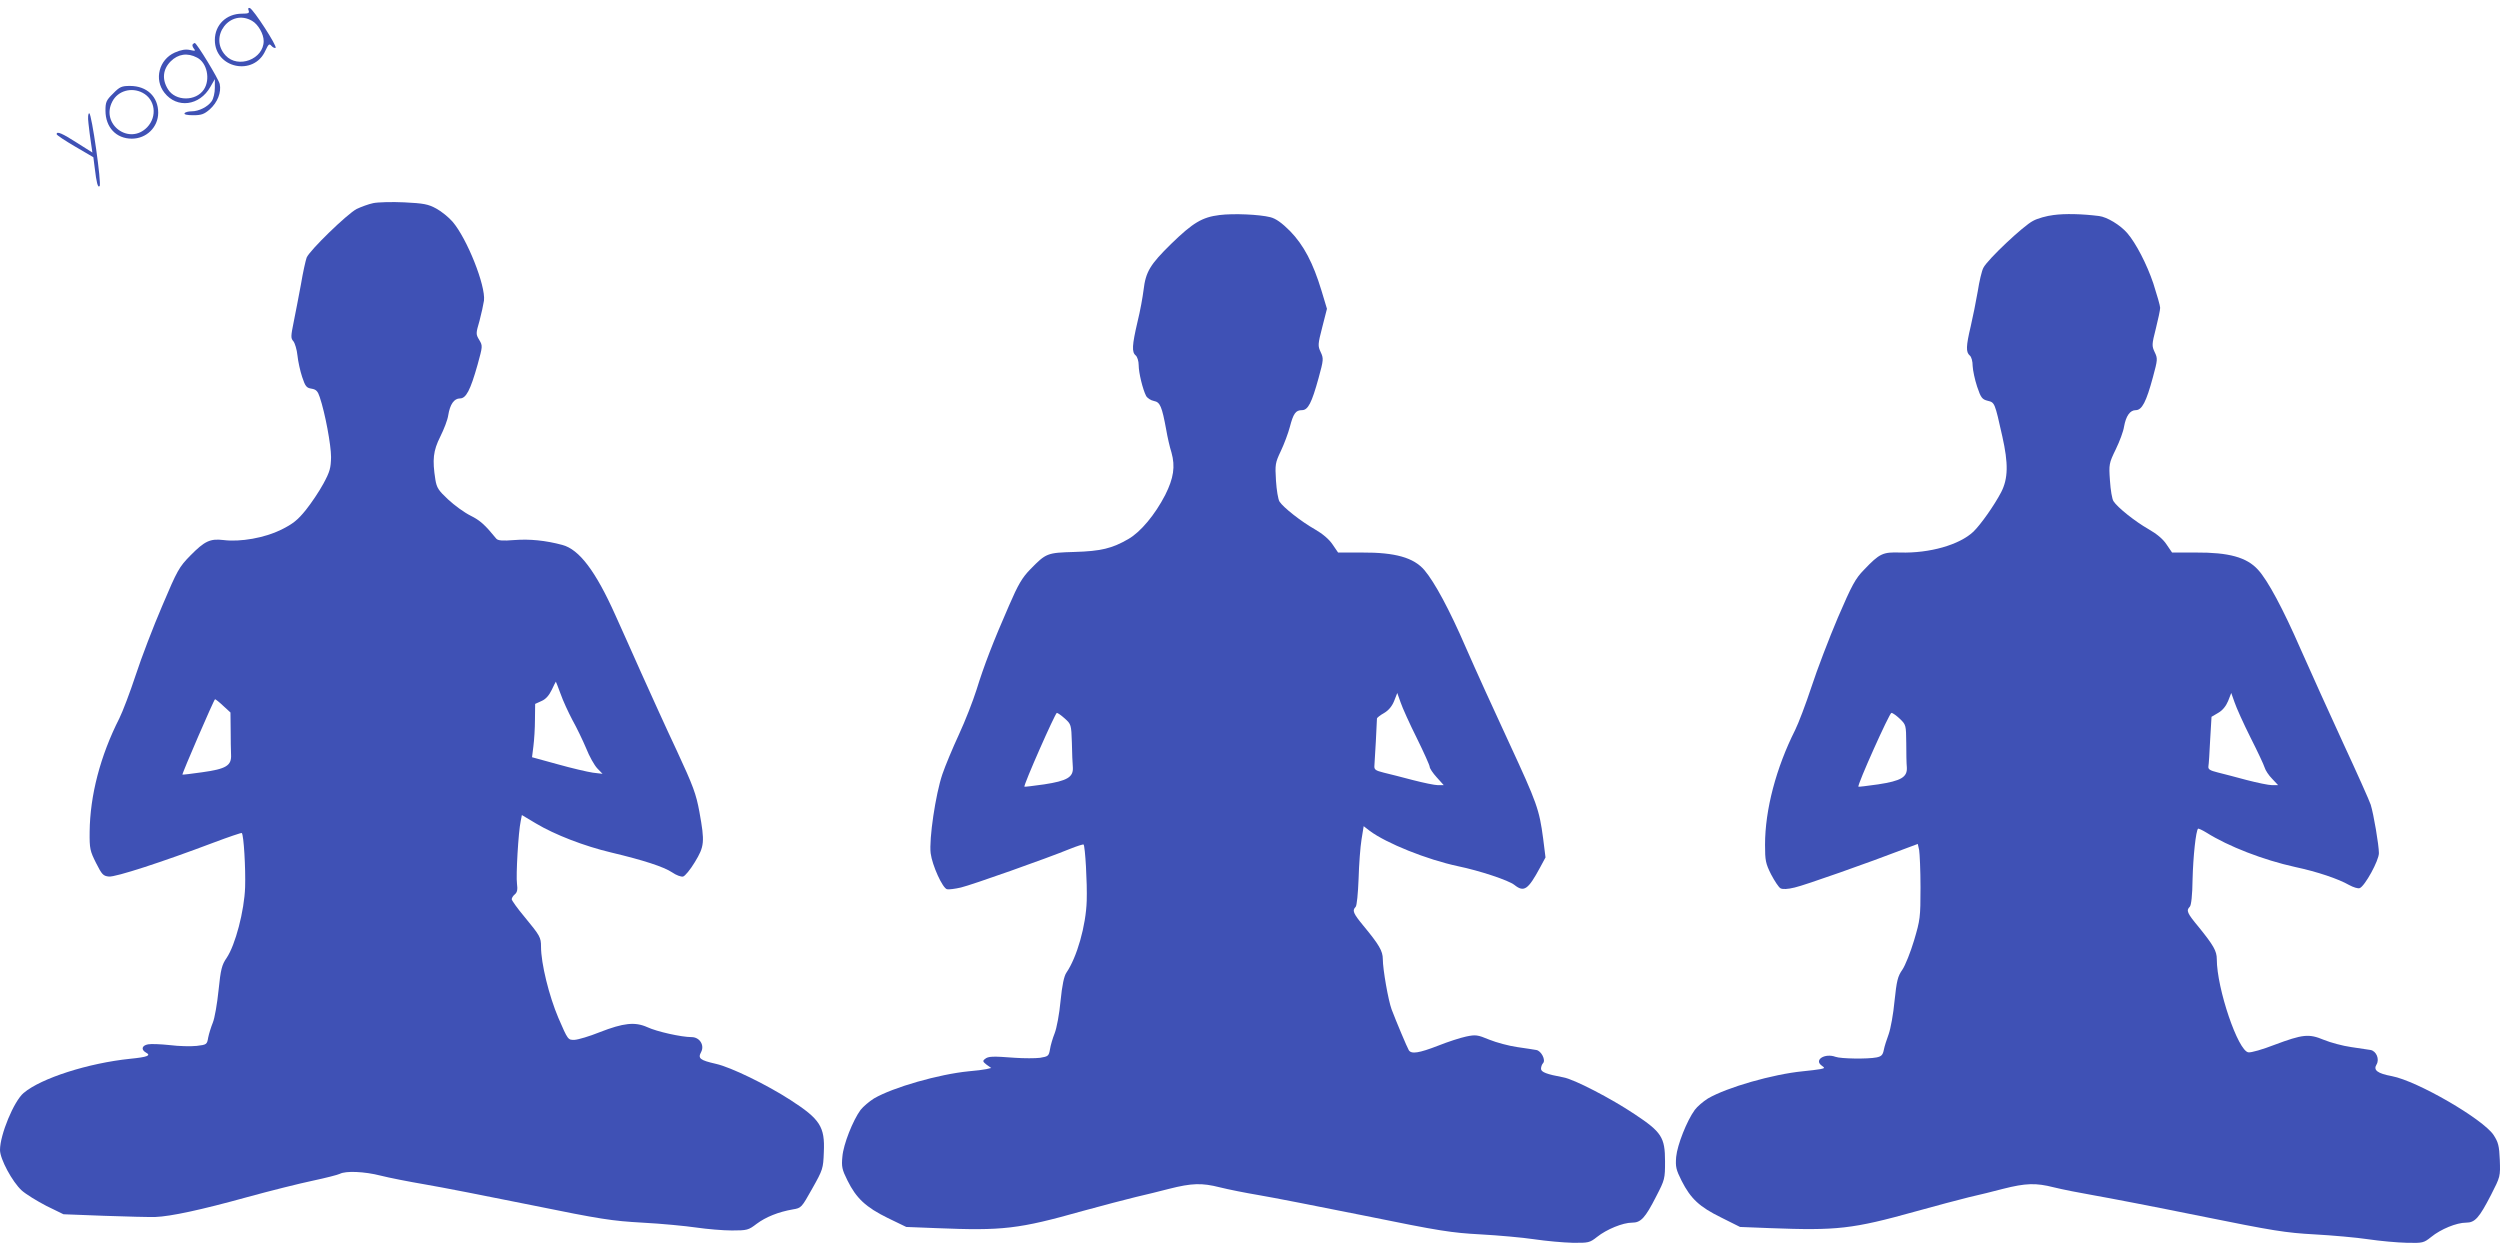
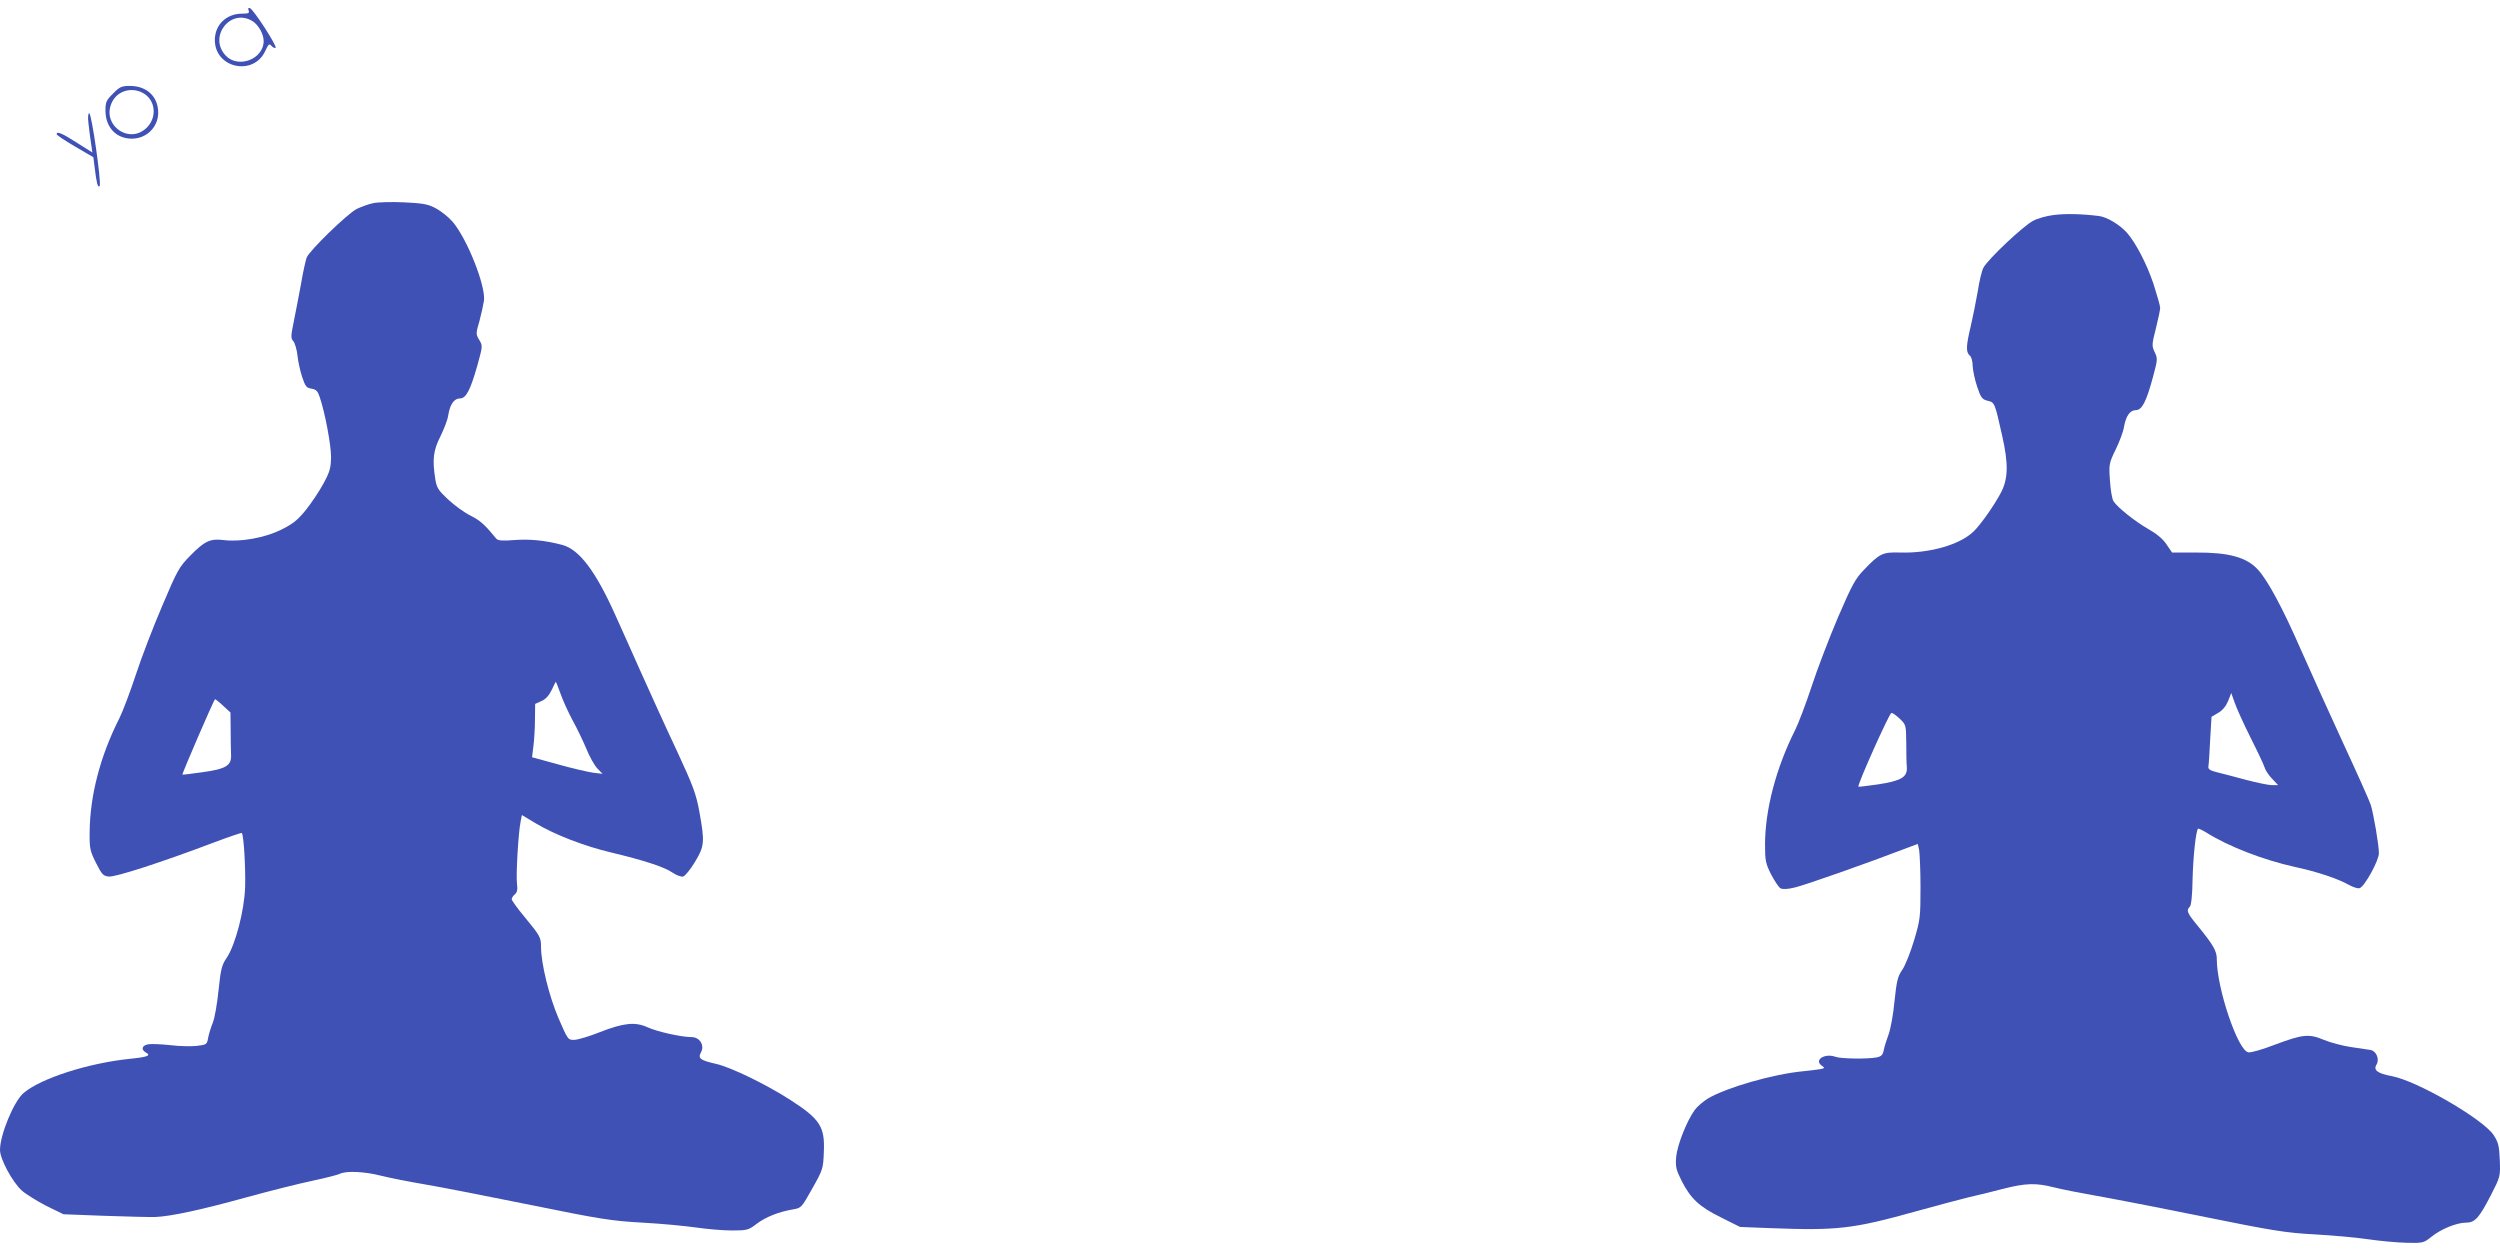
<svg xmlns="http://www.w3.org/2000/svg" version="1.0" width="1280pt" height="640pt" viewBox="0 0 1280 640" preserveAspectRatio="xMidYMid meet">
  <g transform="translate(0,640) scale(0.1,-0.1)" fill="#3f51b5" stroke="none">
    <path d="M1273 6346 c5 -13 -1 -16 -34 -16 -80 0 -139 -57 -139 -135 0 -145 200 -187 259 -54 16 34 20 37 31 24 7 -8 16 -12 21 -10 10 7 -113 197 -132 204 -8 2 -10 -2 -6 -13z m18 -53 c31 -18 59 -67 59 -103 0 -93 -131 -143 -195 -74 -89 96 24 243 136 177z" />
-     <path d="M987 6173 c-4 -3 -1 -13 5 -21 11 -13 8 -14 -19 -8 -23 5 -46 1 -78 -13 -81 -36 -107 -138 -53 -206 64 -82 180 -67 235 30 l23 40 0 -45 c0 -25 -7 -55 -16 -68 -20 -29 -66 -52 -103 -52 -16 0 -33 -4 -36 -10 -4 -6 13 -10 44 -10 42 0 56 5 85 30 40 36 60 87 51 130 -6 26 -118 210 -128 210 -2 0 -7 -3 -10 -7z m22 -68 c51 -26 69 -111 35 -163 -41 -62 -146 -61 -184 1 -32 51 -26 103 14 143 38 38 86 45 135 19z" />
    <path d="M579 5921 c-35 -34 -39 -44 -39 -87 0 -86 55 -144 135 -144 75 0 135 59 135 133 0 82 -58 137 -144 137 -43 0 -53 -4 -87 -39z m151 4 c65 -34 76 -121 24 -176 -91 -95 -240 14 -179 131 28 55 98 75 155 45z" />
    <path d="M453 5768 c3 -29 9 -75 13 -101 l7 -48 -79 50 c-75 48 -104 61 -104 44 0 -5 43 -33 94 -63 l94 -55 7 -55 c9 -76 16 -103 25 -93 11 11 -41 373 -53 373 -6 0 -8 -20 -4 -52z" />
    <path d="M1911 5360 c-24 -5 -62 -19 -85 -30 -48 -25 -241 -212 -256 -249 -5 -14 -19 -75 -29 -136 -11 -60 -28 -147 -37 -192 -15 -74 -16 -85 -2 -100 8 -10 18 -43 21 -73 3 -30 14 -80 24 -110 16 -48 22 -56 48 -60 24 -4 32 -13 42 -43 28 -83 58 -246 58 -307 -1 -56 -6 -75 -39 -136 -21 -39 -62 -100 -90 -135 -42 -52 -66 -71 -126 -101 -85 -42 -209 -64 -296 -53 -68 8 -96 -5 -169 -79 -58 -59 -67 -75 -144 -257 -46 -107 -107 -266 -136 -355 -29 -88 -67 -188 -84 -222 -98 -193 -150 -395 -152 -580 -1 -88 2 -99 33 -161 30 -59 36 -66 66 -69 34 -3 269 73 536 174 77 29 142 51 144 49 10 -10 20 -179 17 -277 -4 -121 -50 -297 -95 -363 -24 -35 -30 -57 -41 -165 -7 -69 -20 -143 -29 -165 -9 -22 -20 -57 -24 -77 -6 -36 -8 -37 -59 -43 -29 -3 -90 -2 -137 4 -47 5 -97 7 -112 4 -32 -6 -37 -27 -11 -42 28 -15 10 -23 -81 -32 -213 -22 -455 -99 -545 -175 -50 -42 -121 -214 -121 -292 0 -46 63 -163 111 -207 21 -19 78 -54 126 -79 l88 -43 210 -8 c116 -4 233 -7 260 -6 79 3 233 36 468 101 120 33 272 71 339 85 66 14 128 30 138 35 30 16 126 12 208 -9 43 -11 145 -31 227 -45 83 -14 328 -62 545 -106 358 -73 412 -81 570 -90 96 -5 220 -17 275 -25 55 -8 137 -15 182 -15 79 0 85 2 127 34 47 35 111 61 186 74 43 7 44 9 99 107 54 96 56 102 59 186 6 130 -19 169 -171 267 -122 79 -305 168 -381 185 -83 19 -94 28 -76 61 18 35 -8 76 -49 76 -52 0 -178 28 -227 51 -63 28 -121 22 -244 -26 -52 -21 -110 -38 -128 -39 -34 -1 -34 -1 -83 112 -48 113 -89 279 -89 365 0 48 -5 56 -84 152 -37 44 -66 85 -66 91 0 6 7 18 16 25 12 10 15 24 11 54 -6 41 7 266 19 321 l6 31 72 -43 c97 -58 247 -116 386 -149 164 -39 269 -73 312 -102 20 -14 45 -23 55 -21 10 2 37 35 60 73 50 82 52 103 24 258 -17 92 -31 131 -116 314 -54 114 -135 294 -182 398 -47 105 -106 238 -133 297 -100 223 -184 335 -271 358 -86 23 -166 31 -245 25 -62 -5 -84 -3 -93 7 -58 71 -82 93 -132 118 -32 16 -83 53 -115 83 -49 46 -58 59 -65 102 -16 102 -11 147 25 219 19 38 38 87 41 110 9 56 30 86 60 86 31 0 53 41 90 172 26 95 27 97 9 127 -18 30 -18 33 1 98 10 38 20 84 23 104 9 77 -87 318 -161 404 -19 22 -57 53 -83 67 -42 23 -65 27 -164 32 -63 3 -135 1 -159 -4z m959 -2512 c12 -35 40 -95 61 -135 22 -39 53 -104 70 -144 16 -41 42 -87 57 -103 l27 -28 -50 6 c-27 4 -109 23 -180 43 l-131 36 7 56 c4 31 8 92 8 137 l1 80 33 15 c21 9 38 28 52 57 11 23 20 42 21 42 1 0 11 -28 24 -62z m-1727 -62 l37 -34 1 -88 c0 -49 1 -106 2 -128 3 -56 -25 -73 -148 -90 -55 -8 -100 -13 -101 -12 -3 4 162 386 167 386 3 0 22 -15 42 -34z" />
-     <path d="M6244 5299 c-89 -11 -136 -39 -248 -148 -107 -105 -130 -142 -141 -236 -4 -33 -17 -107 -31 -163 -28 -120 -30 -155 -9 -172 8 -7 15 -29 15 -49 0 -40 21 -125 38 -158 6 -11 24 -23 40 -26 32 -6 41 -28 63 -147 6 -36 18 -89 27 -117 20 -72 11 -131 -32 -217 -52 -101 -126 -190 -189 -226 -83 -48 -140 -62 -276 -66 -140 -4 -145 -6 -226 -89 -41 -42 -62 -77 -109 -186 -81 -185 -128 -307 -166 -430 -18 -57 -58 -160 -90 -229 -32 -69 -70 -160 -85 -204 -35 -103 -69 -333 -60 -405 8 -62 61 -179 84 -184 9 -2 41 2 71 9 55 13 437 148 559 198 35 14 66 24 69 22 8 -9 19 -195 16 -288 -4 -128 -50 -289 -104 -368 -12 -17 -22 -64 -30 -145 -6 -66 -20 -140 -30 -165 -10 -25 -21 -62 -24 -82 -6 -35 -9 -37 -51 -44 -24 -3 -82 -3 -127 0 -118 9 -138 8 -155 -6 -13 -10 -11 -14 8 -29 l24 -17 -25 -6 c-14 -3 -54 -8 -90 -11 -153 -15 -387 -82 -485 -139 -24 -15 -55 -41 -69 -59 -39 -53 -88 -176 -93 -239 -5 -51 -2 -66 26 -122 45 -91 94 -137 206 -192 l95 -46 153 -6 c342 -14 421 -5 751 88 99 27 220 59 270 71 50 12 127 30 171 42 118 30 169 31 260 8 44 -11 134 -29 200 -40 66 -11 311 -59 545 -106 382 -78 442 -87 590 -95 91 -5 215 -16 275 -25 61 -9 149 -17 196 -18 82 -1 88 0 126 30 49 39 132 73 179 73 45 0 67 23 124 135 44 85 45 90 45 179 0 123 -18 150 -155 241 -121 81 -312 180 -366 189 -86 16 -114 27 -114 44 0 10 5 23 10 28 16 16 -9 64 -34 68 -12 2 -55 9 -98 15 -42 6 -106 23 -143 38 -60 25 -70 26 -118 16 -29 -6 -94 -27 -144 -47 -98 -38 -137 -44 -150 -23 -8 13 -65 148 -88 209 -17 46 -45 205 -45 257 0 42 -19 74 -100 172 -51 62 -58 77 -39 96 6 6 12 68 15 144 2 74 9 164 15 201 l11 68 31 -24 c86 -64 293 -147 452 -181 111 -23 259 -72 289 -96 49 -39 70 -24 131 89 l28 52 -12 96 c-20 150 -31 181 -174 490 -74 159 -174 379 -222 489 -84 194 -159 333 -212 396 -55 64 -149 91 -320 90 l-122 0 -28 41 c-18 27 -51 55 -91 78 -69 39 -162 112 -181 142 -7 11 -15 59 -18 107 -5 83 -4 91 25 152 17 36 38 92 46 123 18 69 30 86 62 86 31 0 50 37 85 164 26 94 26 101 11 133 -15 32 -15 39 8 128 l24 94 -28 93 c-43 142 -91 233 -161 305 -43 43 -73 64 -101 71 -55 14 -188 20 -260 11z m1010 -2678 c36 -73 66 -140 66 -147 0 -8 16 -32 36 -54 l36 -40 -30 0 c-16 0 -74 12 -128 26 -55 14 -121 32 -149 38 -44 11 -50 16 -48 37 2 22 13 223 13 240 0 4 16 17 36 28 24 14 41 35 52 62 l16 41 17 -48 c9 -27 46 -109 83 -183z m-1802 100 c32 -29 33 -31 36 -123 1 -51 3 -108 5 -127 3 -50 -29 -69 -147 -87 -55 -8 -100 -13 -101 -12 -6 7 158 378 166 378 5 0 23 -13 41 -29z" />
    <path d="M10514 5299 c-34 -4 -82 -17 -105 -30 -48 -24 -233 -198 -254 -240 -8 -14 -21 -69 -29 -121 -9 -52 -25 -132 -36 -179 -24 -101 -25 -132 -5 -149 9 -7 15 -30 15 -54 1 -22 11 -70 23 -106 19 -57 26 -65 54 -72 36 -9 36 -8 75 -183 31 -138 30 -215 -6 -285 -35 -67 -104 -165 -142 -202 -72 -68 -224 -111 -374 -107 -90 3 -106 -4 -186 -88 -45 -46 -62 -78 -134 -245 -45 -106 -106 -265 -135 -354 -29 -88 -67 -188 -84 -222 -97 -193 -154 -407 -154 -587 0 -81 3 -96 31 -152 18 -34 39 -66 48 -71 11 -6 37 -5 73 4 50 11 381 128 563 198 l67 25 7 -31 c3 -18 7 -104 7 -192 0 -154 -2 -166 -33 -271 -18 -60 -45 -128 -60 -150 -24 -34 -29 -57 -40 -160 -6 -66 -20 -142 -30 -170 -10 -27 -22 -64 -25 -81 -5 -25 -12 -33 -37 -38 -46 -9 -183 -7 -210 3 -54 20 -111 -15 -72 -44 18 -13 18 -14 -6 -19 -14 -2 -54 -8 -90 -11 -153 -15 -387 -82 -485 -139 -24 -15 -55 -41 -68 -59 -40 -55 -89 -178 -95 -240 -4 -51 -1 -65 28 -123 47 -92 91 -133 203 -188 l96 -48 153 -6 c345 -13 421 -5 748 86 96 27 218 59 270 72 52 12 131 31 175 43 118 30 169 31 260 8 44 -11 136 -29 205 -41 69 -12 314 -59 545 -106 375 -76 438 -86 585 -94 91 -5 215 -16 275 -25 61 -9 149 -17 196 -18 84 -2 88 -1 127 30 49 40 130 73 178 73 46 0 67 24 128 142 48 94 48 95 45 179 -3 73 -8 91 -32 128 -55 82 -390 276 -520 301 -75 14 -97 31 -79 60 16 27 -1 68 -30 74 -13 2 -58 9 -100 15 -43 6 -106 23 -140 37 -77 32 -107 29 -254 -26 -59 -23 -118 -40 -132 -38 -53 6 -162 327 -162 477 0 42 -17 71 -93 165 -59 71 -65 84 -45 104 7 7 13 58 14 141 3 118 17 247 28 258 2 2 22 -7 43 -20 113 -71 291 -140 454 -176 113 -24 222 -61 276 -92 22 -12 47 -20 55 -16 26 10 98 141 98 179 0 41 -27 200 -42 248 -6 19 -69 160 -140 313 -71 154 -169 371 -219 484 -89 204 -168 352 -218 406 -58 64 -150 89 -318 88 l-122 0 -28 41 c-18 28 -51 55 -93 79 -67 38 -159 111 -179 143 -7 10 -15 57 -18 105 -6 84 -5 89 30 161 20 41 39 93 42 115 10 56 31 85 60 85 32 0 54 43 88 169 24 89 25 95 9 128 -15 32 -15 39 6 121 12 48 22 95 22 106 0 10 -16 66 -35 125 -33 98 -89 206 -133 257 -36 42 -104 83 -145 88 -88 11 -174 13 -233 5z m1008 -2674 c36 -71 69 -141 73 -155 4 -14 21 -40 38 -57 l31 -33 -31 0 c-17 0 -75 12 -129 26 -55 15 -121 32 -149 39 -40 10 -50 16 -48 31 2 10 6 72 9 136 l7 118 34 20 c23 13 40 35 51 61 l16 41 17 -48 c9 -27 45 -107 81 -179z m-1794 94 c31 -30 31 -33 32 -122 0 -51 1 -107 3 -126 3 -50 -29 -69 -147 -87 -55 -8 -100 -13 -101 -12 -7 8 159 378 169 378 7 0 26 -14 44 -31z" />
  </g>
</svg>